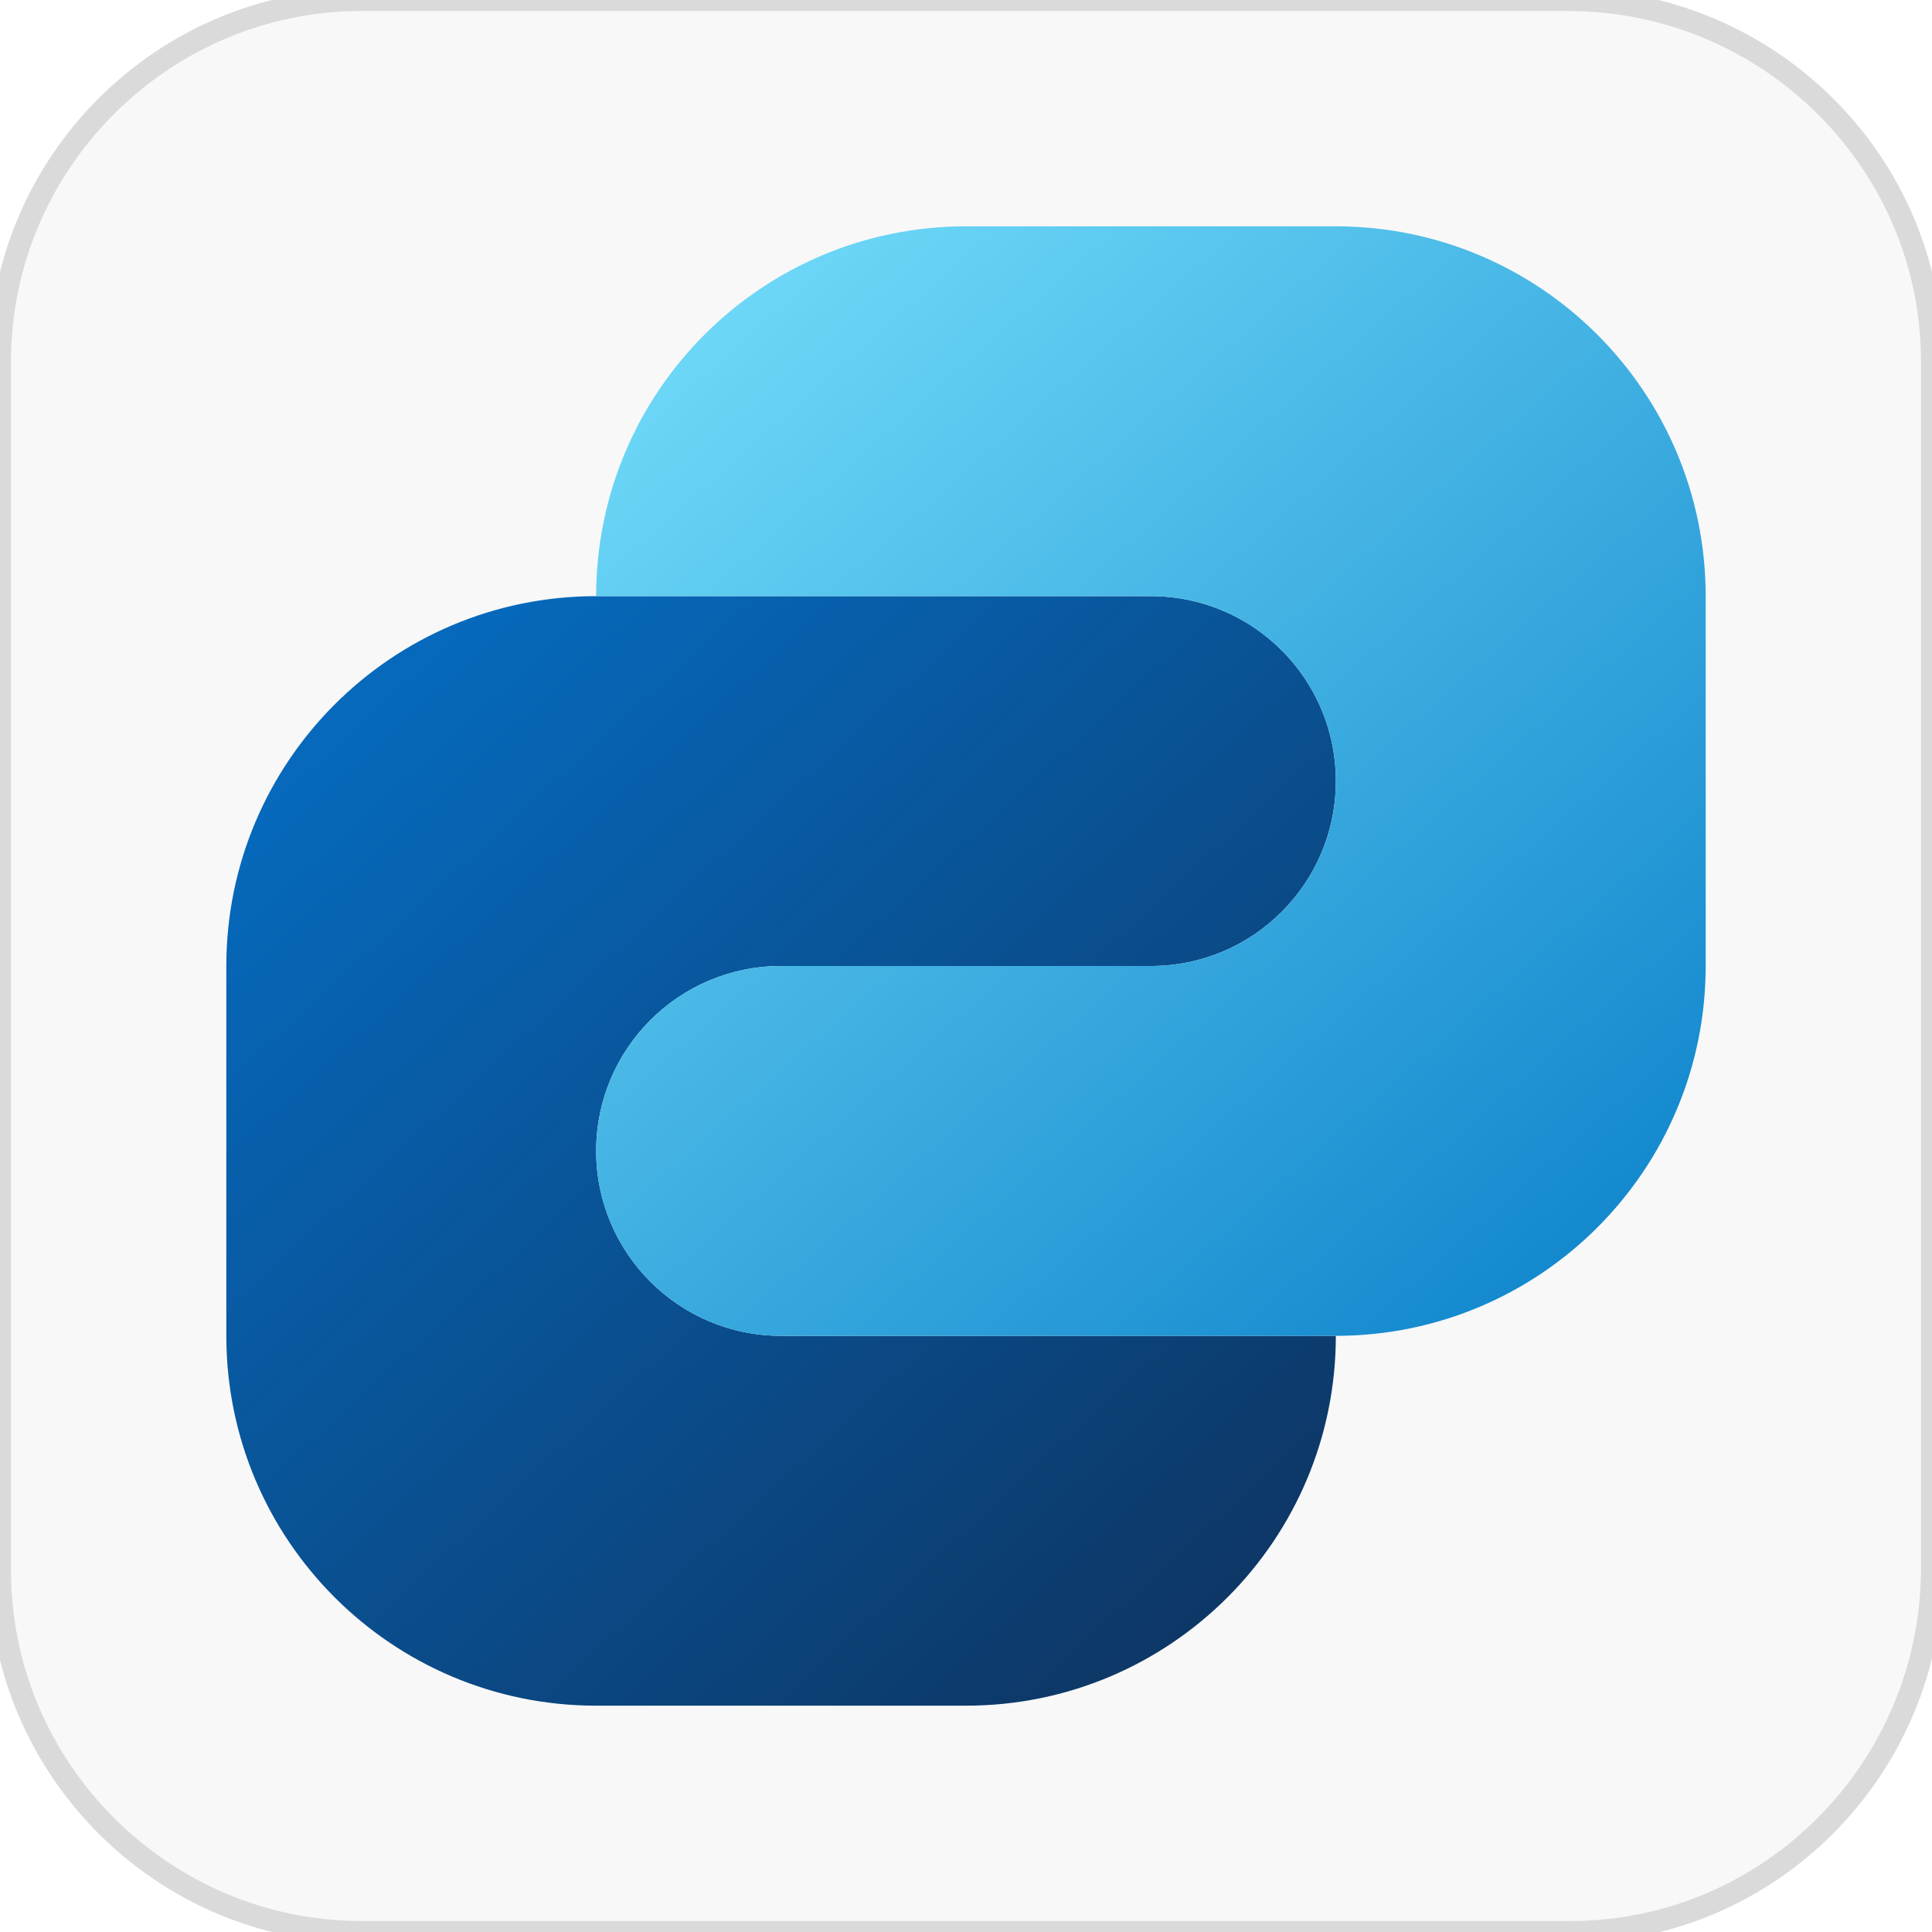
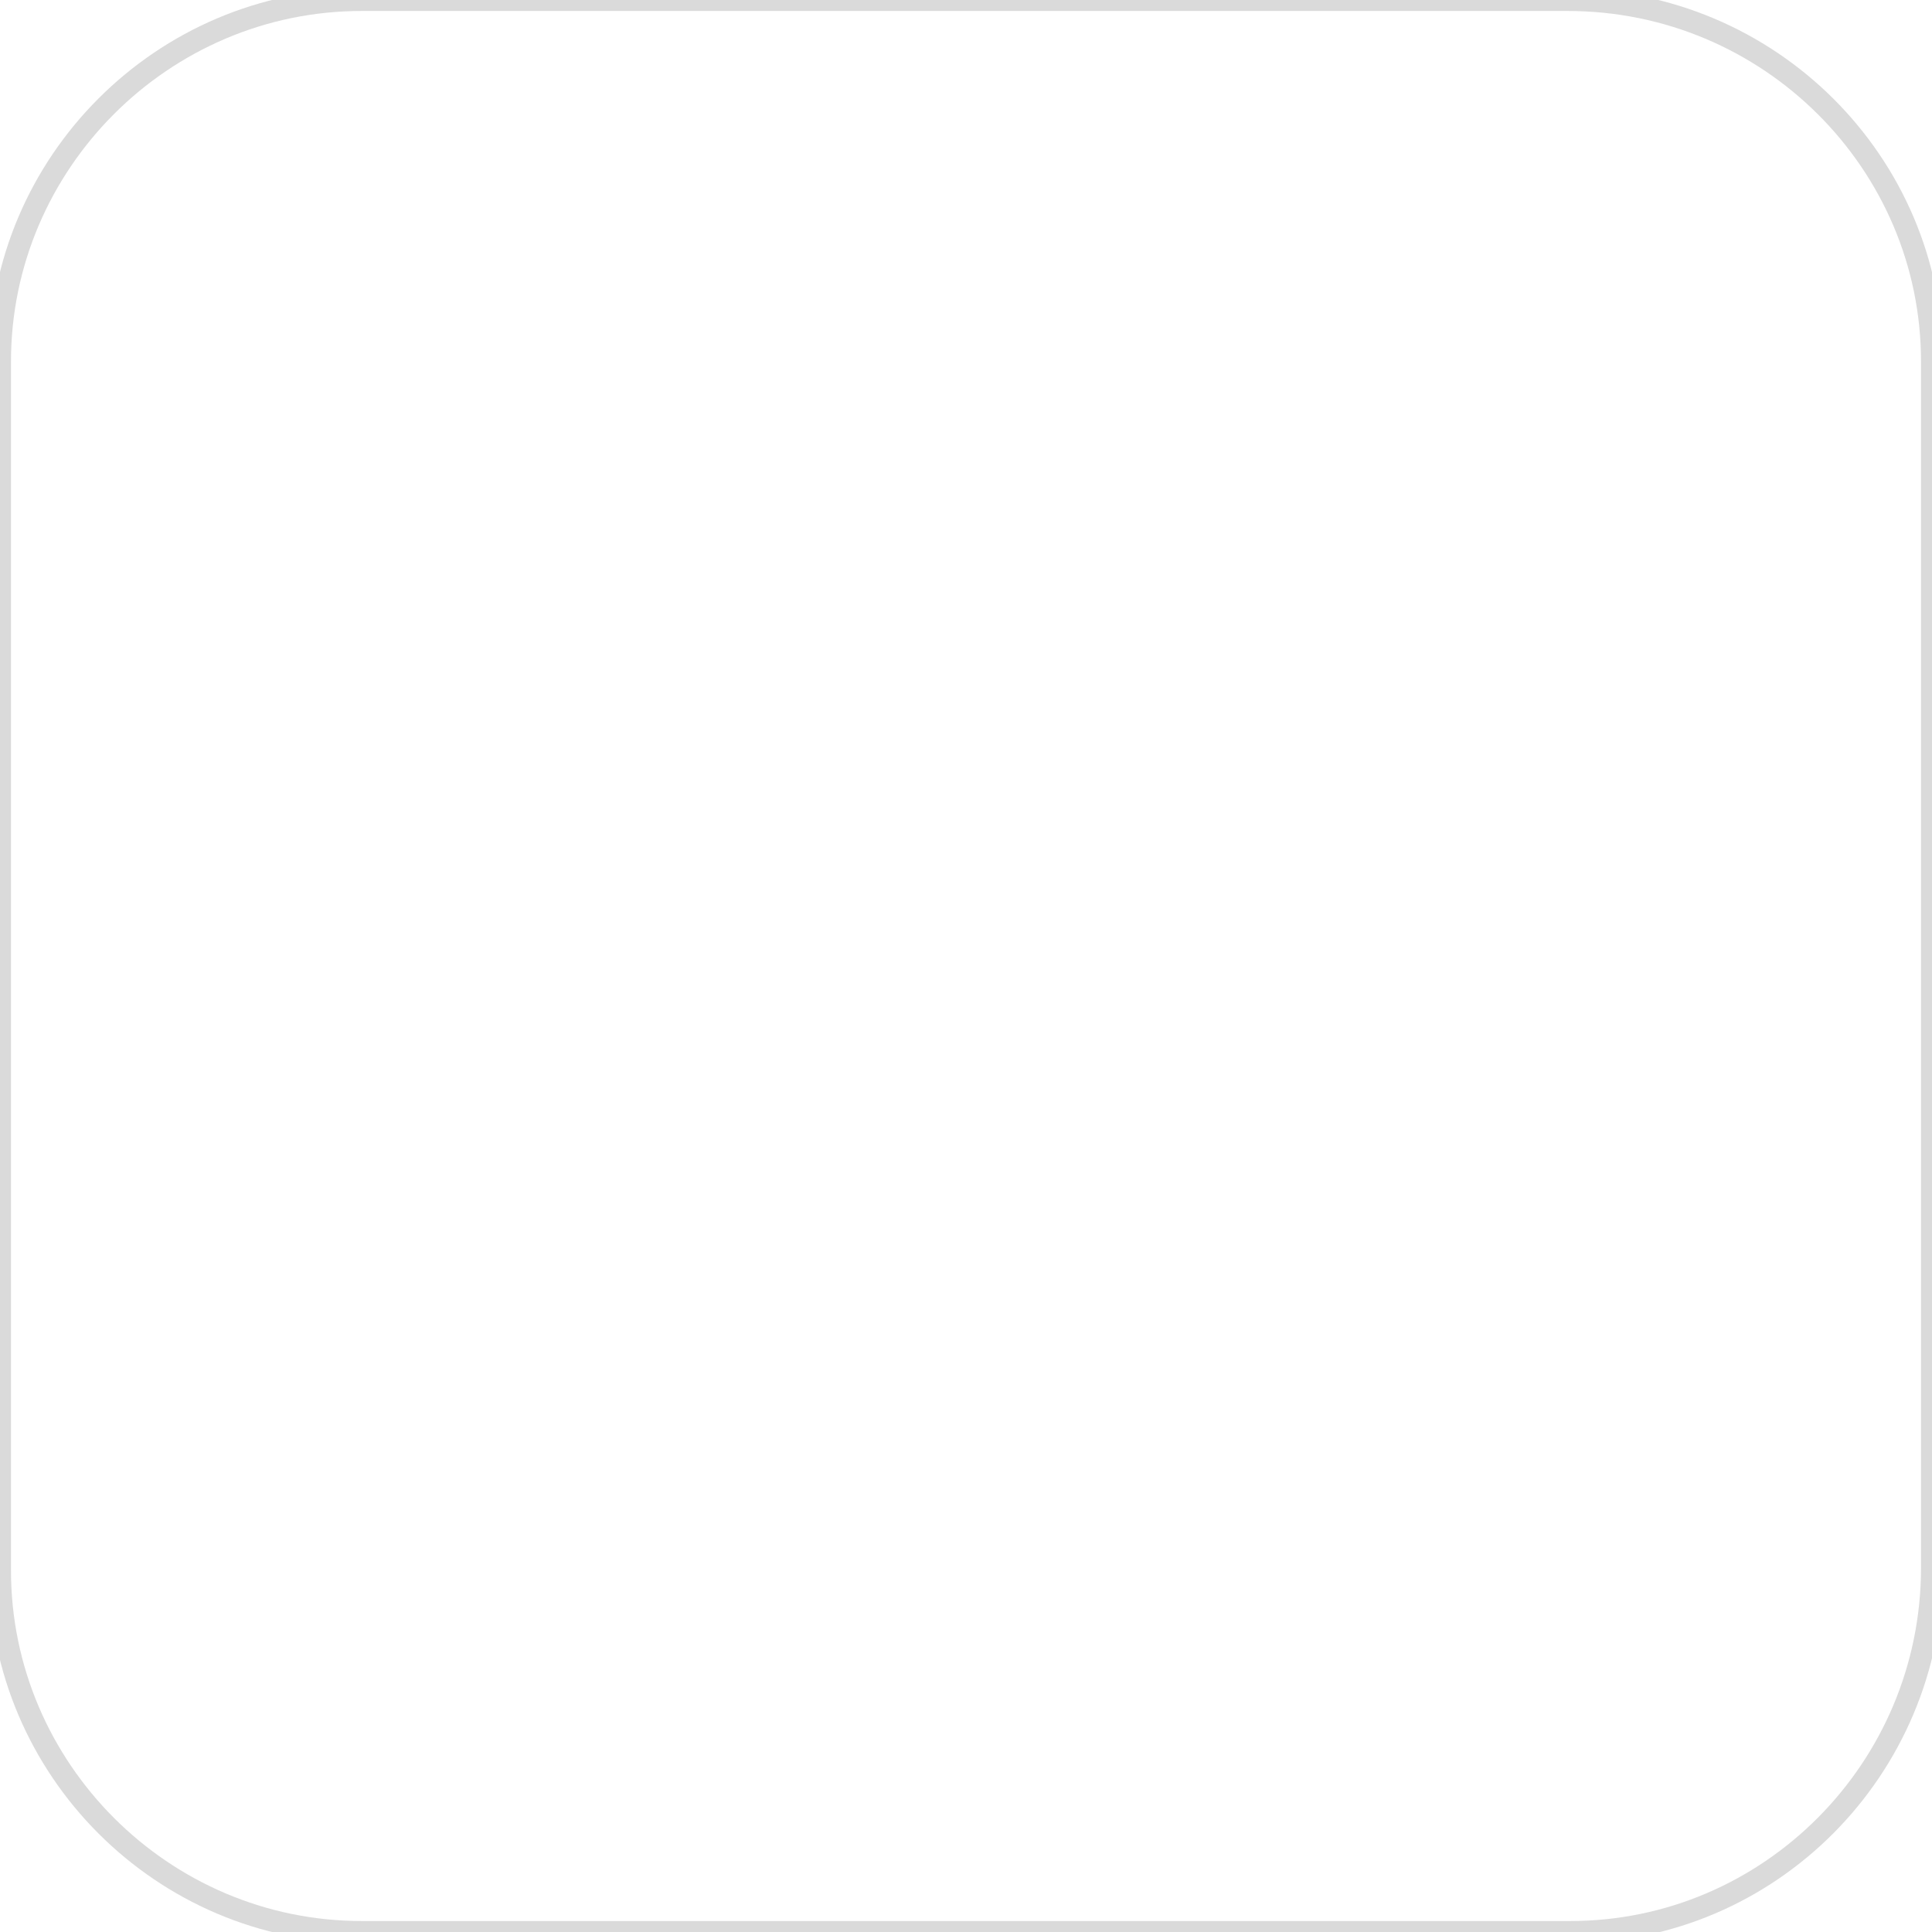
<svg xmlns="http://www.w3.org/2000/svg" version="1.0" id="Layer_1" x="0px" y="0px" width="70px" height="70px" viewBox="0 0 70 70" style="enable-background:new 0 0 70 70;" xml:space="preserve">
  <style type="text/css">
	.st0{fill:#F3F3F3;fill-opacity:0.6;}
	.st1{fill:none;stroke:#DADADA;stroke-width:0.796;}
	.st2{fill:url(#SVGID_1_);}
	.st3{fill:url(#SVGID_00000143578490973876621980000015149609750819238301_);}
</style>
  <g>
-     <path class="st0" d="M56.9,70H13.1C5.9,70,0,64.1,0,56.9V13.1C0,5.9,5.9,0,13.1,0h43.7C64.1,0,70,5.9,70,13.1v43.7   C70,64.1,64.1,70,56.9,70z" />
    <path class="st1" d="M56.9,70H13.1C5.9,70,0,64.1,0,56.9V13.1C0,5.9,5.9,0,13.1,0h43.7C64.1,0,70,5.9,70,13.1v43.7   C70,64.1,64.1,70,56.9,70z" />
  </g>
  <g>
    <linearGradient id="SVGID_1_" gradientUnits="userSpaceOnUse" x1="14.434" y1="47.48" x2="44.759" y2="14.342" gradientTransform="matrix(1 0 0 -1 0 72)">
      <stop offset="0" style="stop-color:#0669BC" />
      <stop offset="1" style="stop-color:#0D3766" />
    </linearGradient>
-     <path class="st2" d="M8.2,35c0-7.4,6-13.4,13.4-13.4h20.1c3.7,0,6.7,3,6.7,6.7s-3,6.7-6.7,6.7H28.3c-3.7,0-6.7,3-6.7,6.7   s3,6.7,6.7,6.7h20.1c0,7.4-6,13.4-13.4,13.4H21.6c-7.4,0-13.4-6-13.4-13.4V35z" />
    <linearGradient id="SVGID_00000095337326026245681350000003764264901591691692_" gradientUnits="userSpaceOnUse" x1="25.818" y1="59.591" x2="55.699" y2="25.818" gradientTransform="matrix(1 0 0 -1 0 72)">
      <stop offset="0" style="stop-color:#6BD6F6" />
      <stop offset="1" style="stop-color:#1489CE" />
    </linearGradient>
-     <path style="fill:url(#SVGID_00000095337326026245681350000003764264901591691692_);" d="M61.8,35c0,7.4-6,13.4-13.4,13.4H28.3   c-3.7,0-6.7-3-6.7-6.7s3-6.7,6.7-6.7h13.4c3.7,0,6.7-3,6.7-6.7s-3-6.7-6.7-6.7H21.6c0-7.4,6-13.4,13.4-13.4l13.4,0   c7.4,0,13.4,6,13.4,13.4V35z" />
  </g>
</svg>